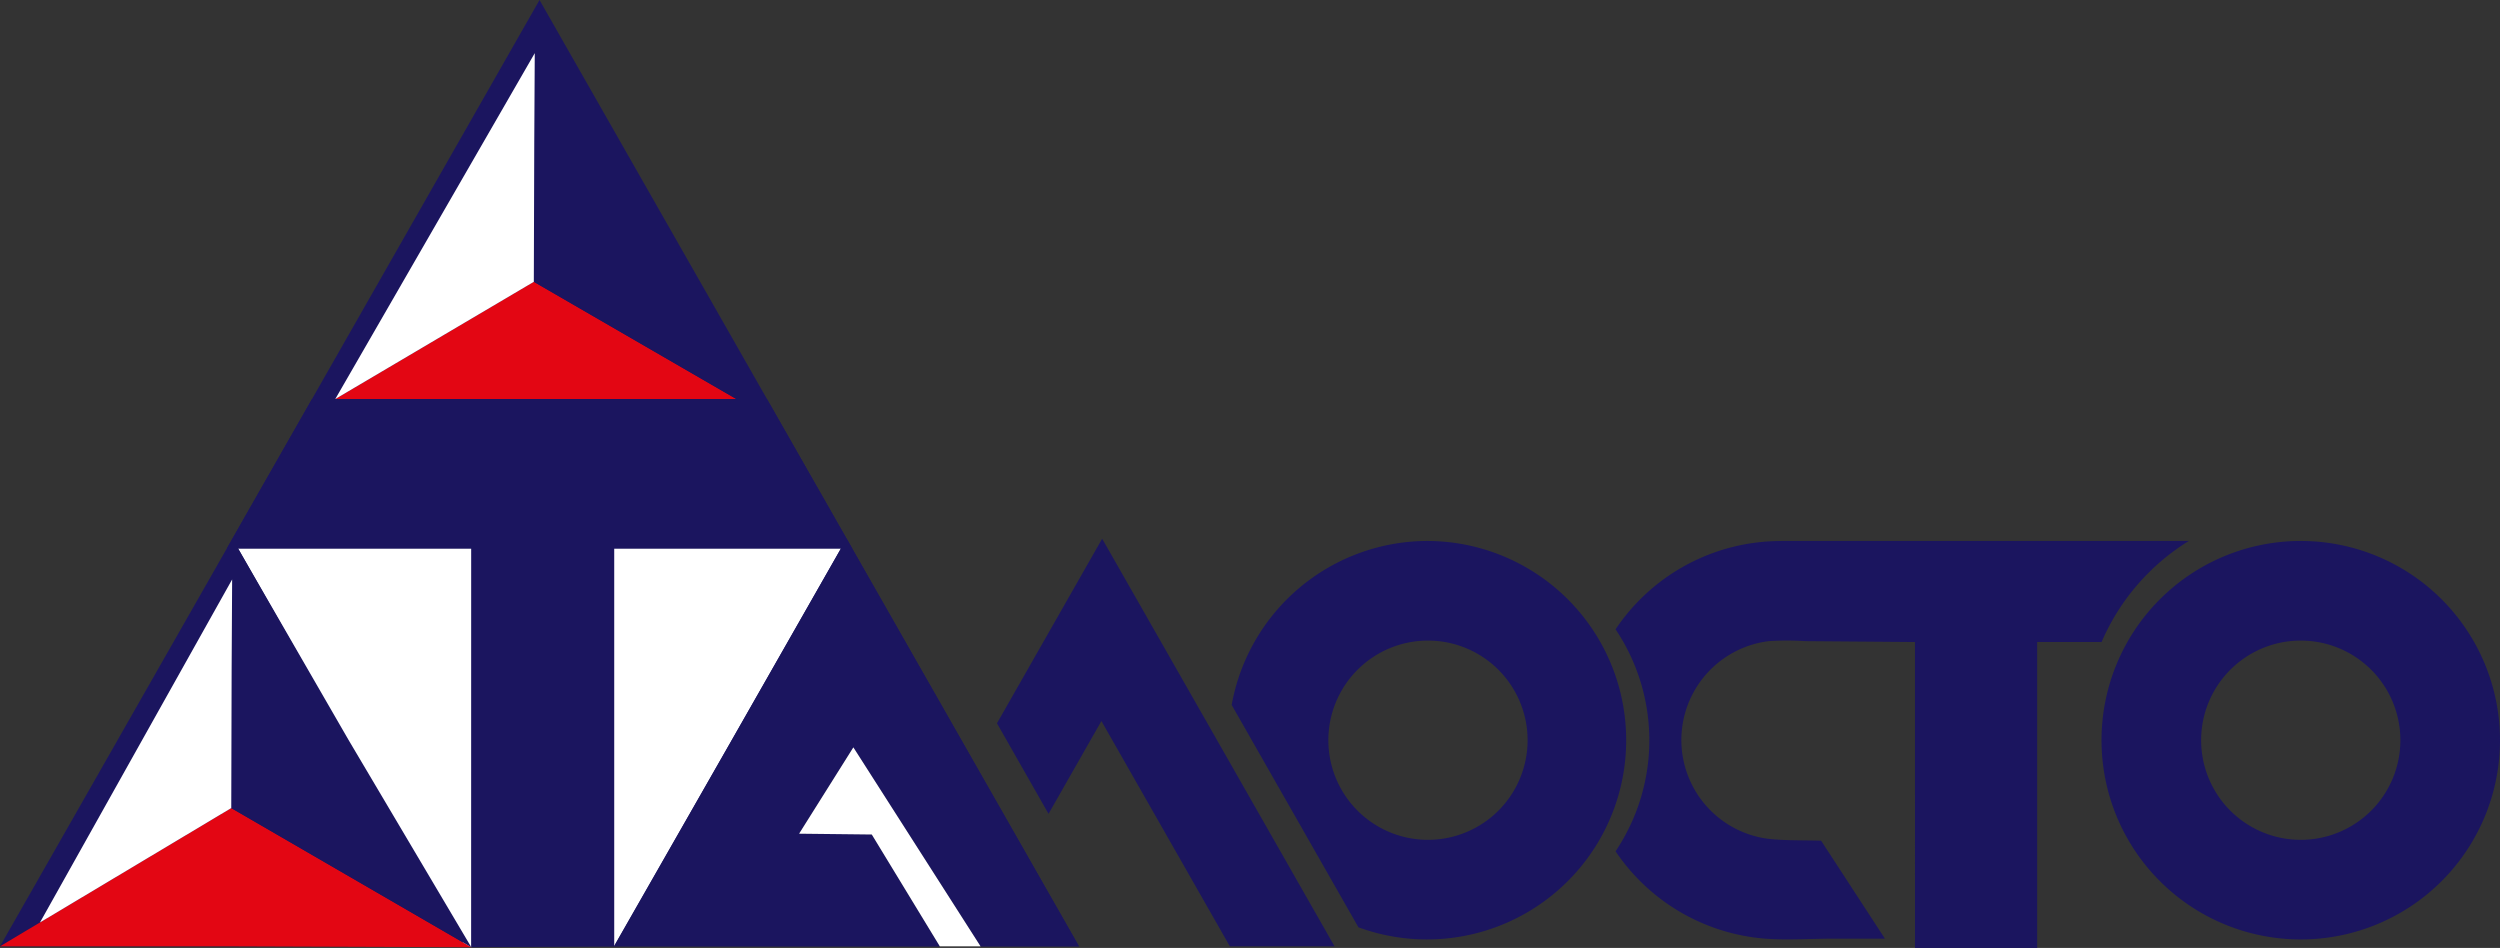
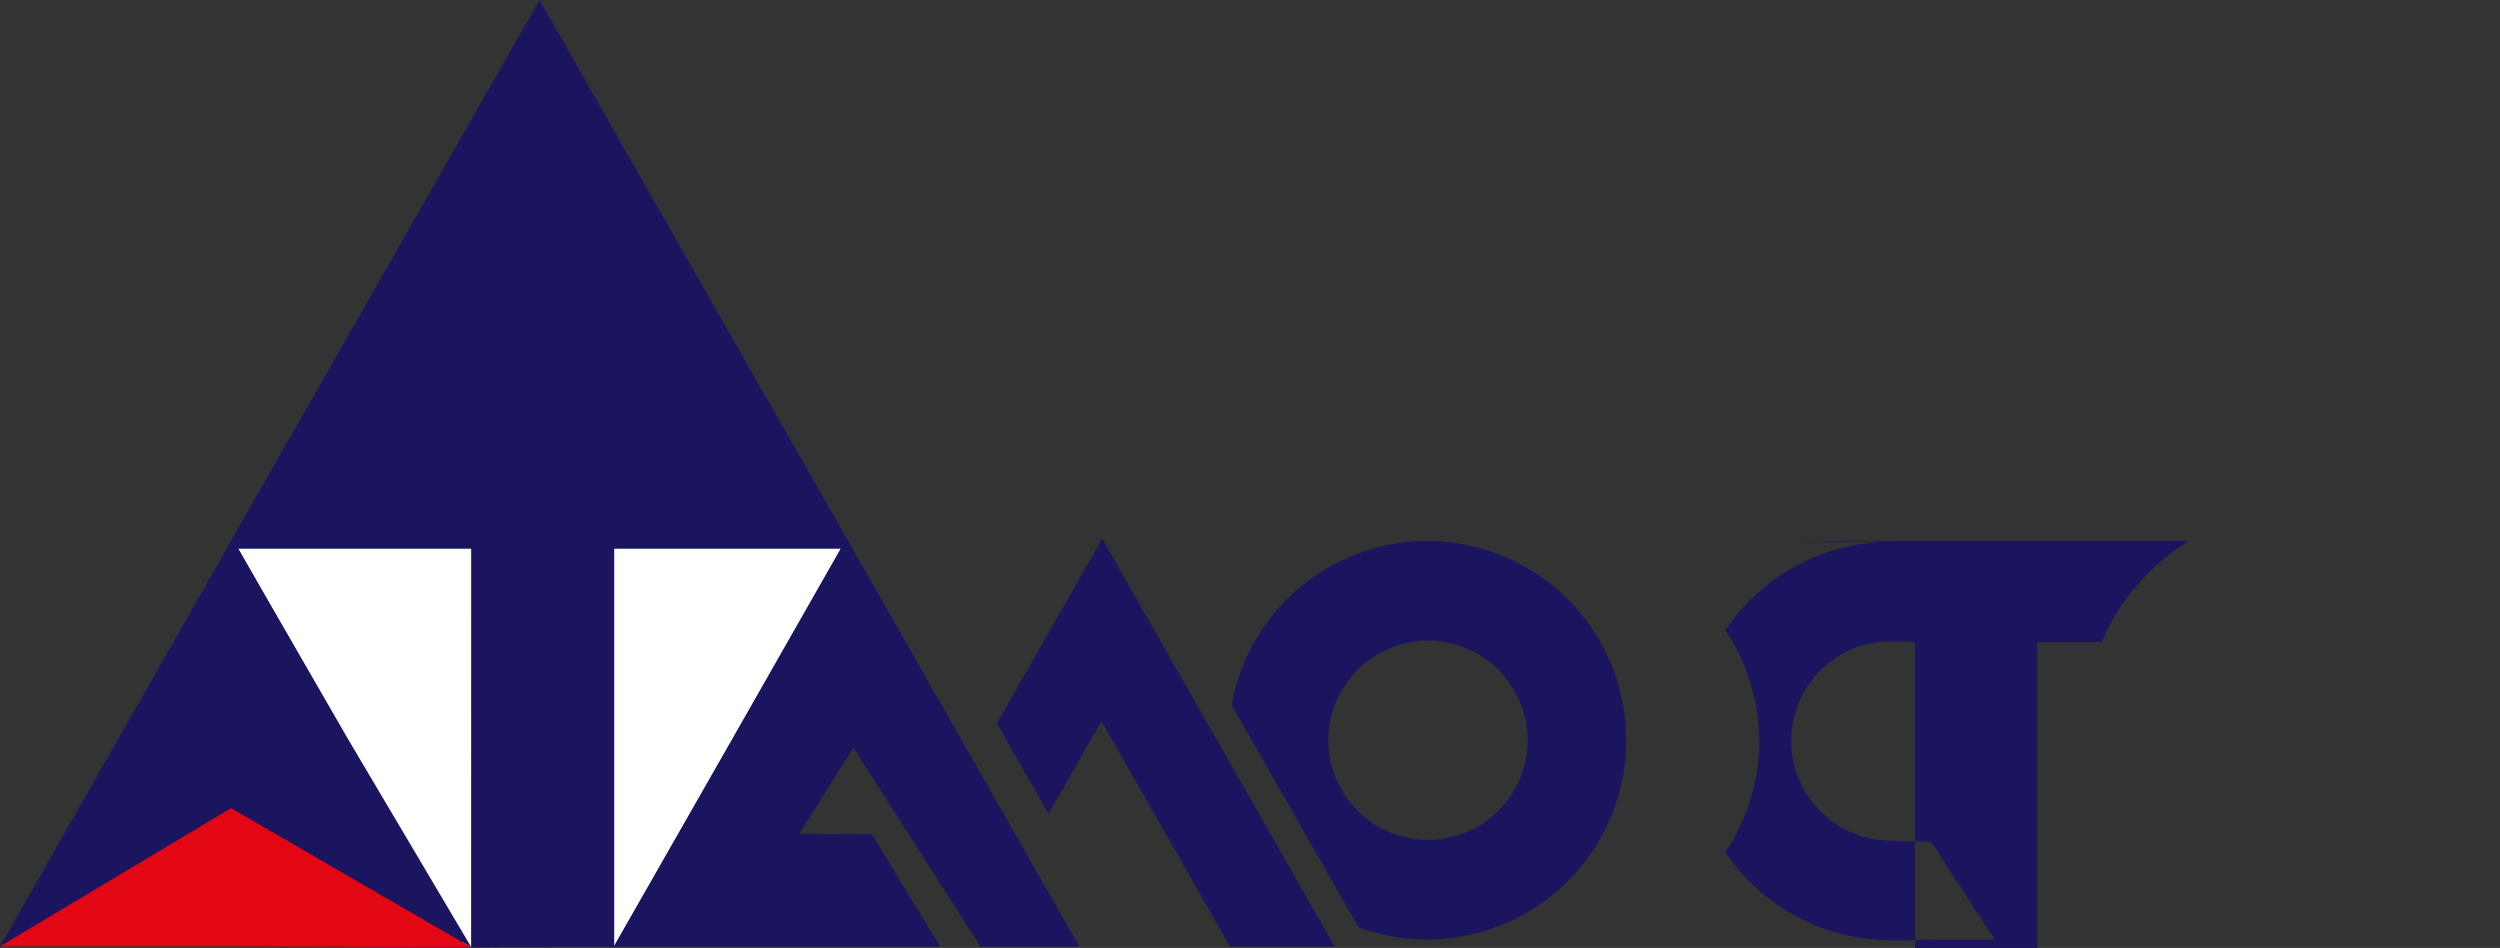
<svg xmlns="http://www.w3.org/2000/svg" viewBox="0 0 399.01 151.29">
  <rect x="0" y="0" width="399.01" height="151.29" fill="#333333" stroke="none" />
  <defs>
    <style>.cls-1{fill:#1b155f;}.cls-1,.cls-2,.cls-3{fill-rule:evenodd;}.cls-2{fill:#fff;}.cls-3{fill:#e30613;}</style>
  </defs>
  <g id="Слой_2" data-name="Слой 2">
    <g id="Слой_1-2" data-name="Слой 1">
      <polygon class="cls-1" points="86.11 0 129.16 75.52 172.21 151.04 156.5 151.04 136.2 119.28 127.54 133.06 139.14 133.19 150 151.04 86.11 151.04 0 151.04 43.05 75.52 86.11 0 86.11 0" />
      <path class="cls-2" d="M98,151V87.54h36.21l-17.66,31L98,151Zm-22.81.14-1-.14L55.63,118.51,38,87.54H75.24l0,63.64Z" />
-       <path class="cls-1" d="M367.21,102.24a15.9,15.9,0,1,1-15.9,15.9,15.9,15.9,0,0,1,15.9-15.9Zm0-15.9a31.8,31.8,0,1,1-31.8,31.8,31.8,31.8,0,0,1,31.8-31.8Z" />
      <path class="cls-1" d="M227.91,102.24a15.9,15.9,0,1,1-15.9,15.9,15.9,15.9,0,0,1,15.9-15.9Zm0-15.9A31.8,31.8,0,1,1,216.81,148L200,118.51l-3.42-6a31.8,31.8,0,0,1,31.3-26.17Z" />
-       <path class="cls-1" d="M284.27,86.34l1,0v0h64.07a35.42,35.42,0,0,0-13.92,16.13H325.14v48.82h-19.5V102.47l-17.53-.14a43.31,43.31,0,0,0-5.81,0,15.9,15.9,0,0,0-1.17,31.37c2.57.52,6.77.38,9.53.48l10.18,15.63h-8.1c-3.26,0-6.91.23-10.15.06a31.8,31.8,0,0,1-24.74-14,31.81,31.81,0,0,0,0-35.43,31.77,31.77,0,0,1,26.42-14.09Z" />
+       <path class="cls-1" d="M284.27,86.34l1,0v0h64.07a35.42,35.42,0,0,0-13.92,16.13H325.14v48.82h-19.5V102.47a43.31,43.31,0,0,0-5.81,0,15.9,15.9,0,0,0-1.17,31.37c2.57.52,6.77.38,9.53.48l10.18,15.63h-8.1c-3.26,0-6.91.23-10.15.06a31.8,31.8,0,0,1-24.74-14,31.81,31.81,0,0,0,0-35.43,31.77,31.77,0,0,1,26.42-14.09Z" />
      <polygon class="cls-1" points="175.91 85.98 194.46 118.51 213 151.04 196.29 151.04 186.04 133.06 175.79 115.08 167.35 129.89 159.12 115.44 175.91 85.98 175.91 85.98" />
      <polygon class="cls-1" points="135.12 85.98 153.66 118.51 172.21 151.04 156.5 151.04 136.2 119.28 127.54 133.06 139.14 133.19 150 151.04 135.12 151.04 98.03 151.04 116.58 118.51 135.12 85.98 135.12 85.98" />
-       <polygon class="cls-2" points="136.2 119.28 156.5 151.04 152.75 151.04 150 151.04 139.14 133.19 127.54 133.06 136.2 119.28 136.2 119.28" />
      <polygon class="cls-3" points="36.9 128.97 75.22 151.18 37.09 151.04 0 151.04 36.9 128.97 36.9 128.97" />
      <polygon class="cls-1" points="36.91 128.97 36.97 107.46 37.09 85.98 55.63 118.1 75.22 151.18 36.91 128.97 36.91 128.97" />
-       <polygon class="cls-2" points="36.91 128.97 36.97 106.72 37.05 92.48 6.38 147.23 36.91 128.97 36.91 128.97" />
-       <polygon class="cls-3" points="85.2 44.97 117.53 63.69 53.51 63.69 85.2 44.97 85.2 44.97" />
      <polygon class="cls-1" points="85.2 44.98 85.27 23.46 85.39 1.98 103.93 34.1 121.49 63.69 117.53 63.69 85.2 44.98 85.2 44.98" />
-       <polygon class="cls-2" points="85.2 44.98 85.27 22.72 85.35 8.48 53.51 63.69 85.2 44.98 85.2 44.98" />
      <polygon class="cls-1" points="49.8 63.69 122.41 63.69 129.16 75.52 136.01 87.54 98.03 87.54 98.03 151.04 75.22 151.18 75.24 87.54 36.2 87.54 43.05 75.52 49.8 63.69 49.8 63.69" />
    </g>
  </g>
</svg>